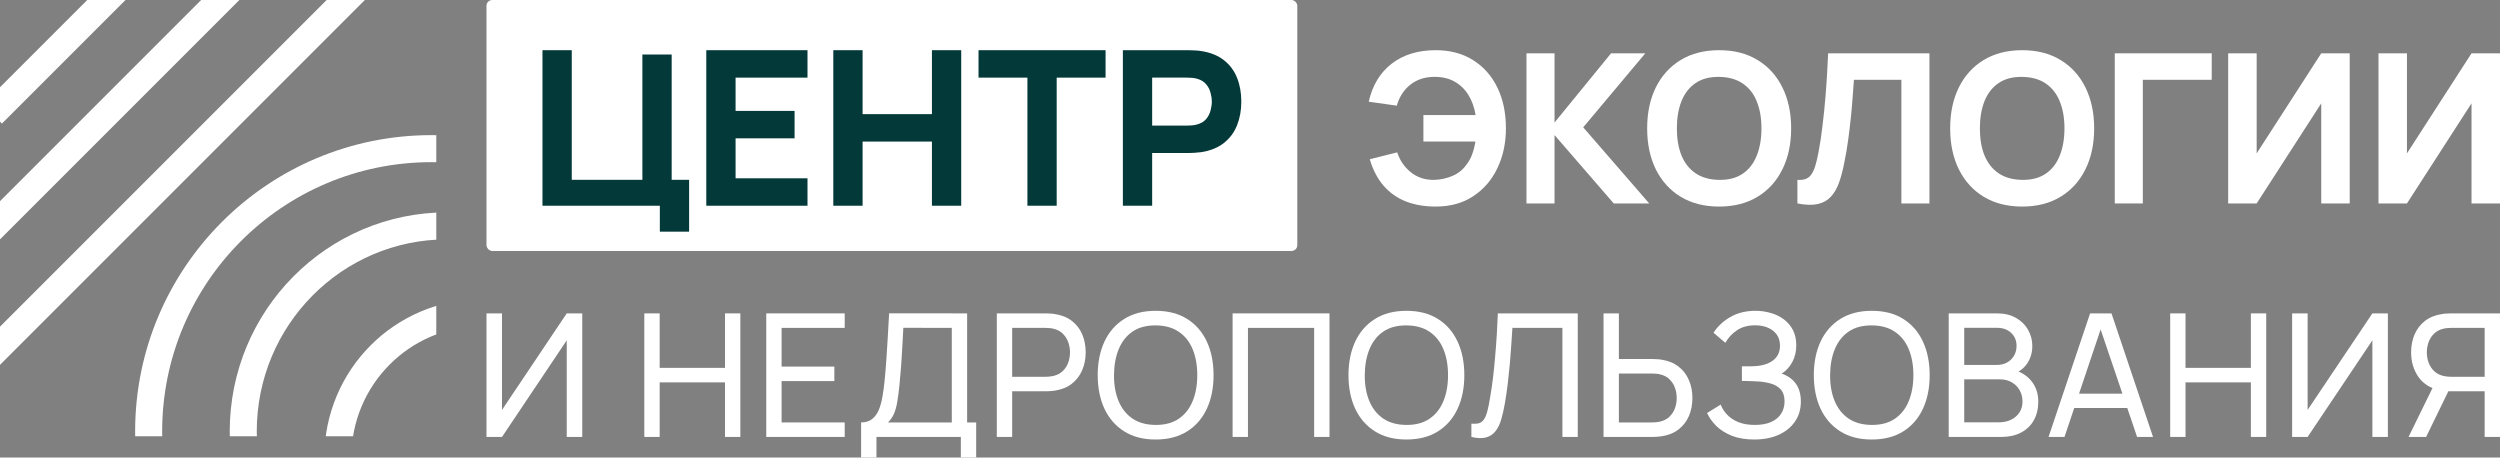
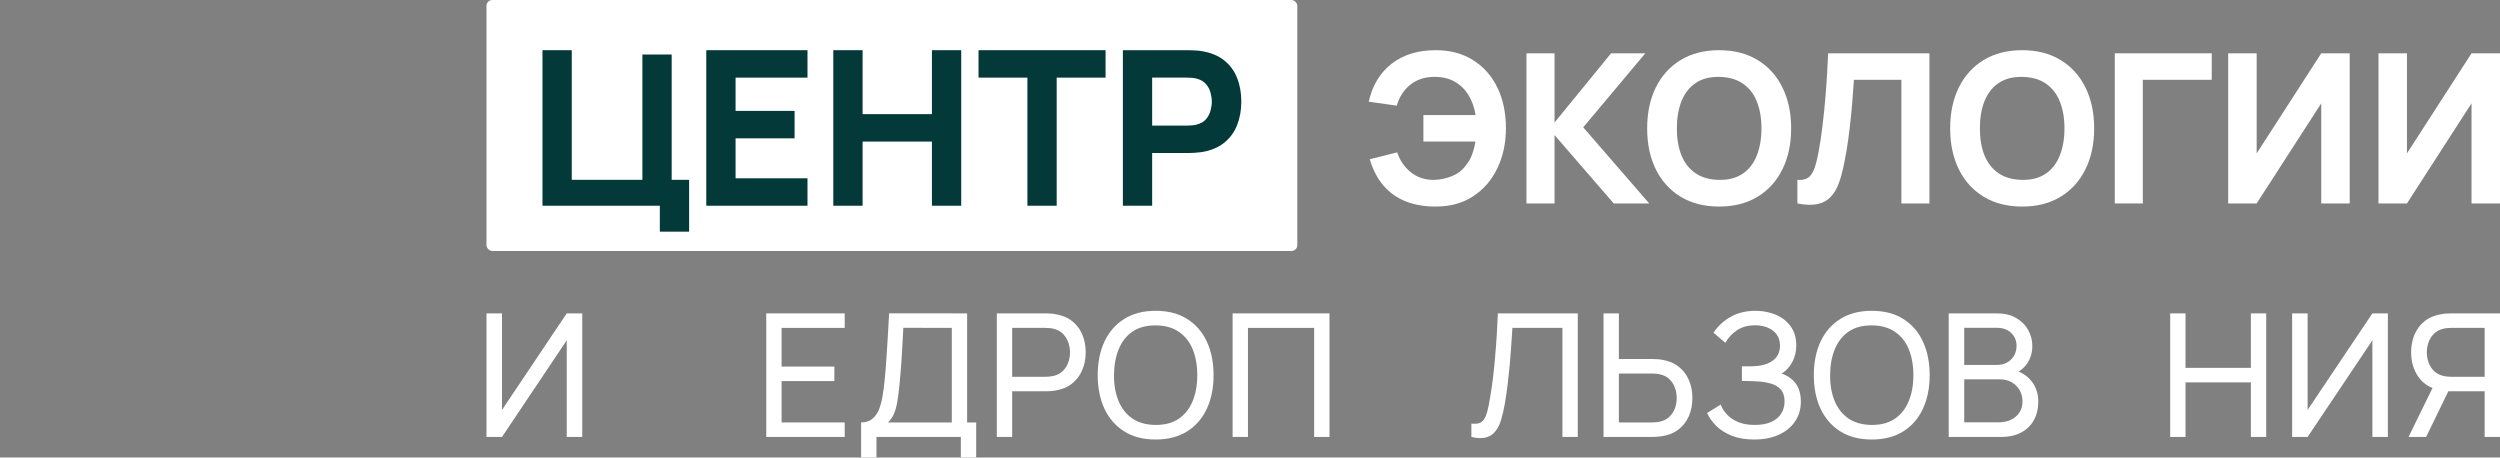
<svg xmlns="http://www.w3.org/2000/svg" width="1295" height="237" viewBox="0 0 1295 237" fill="none">
  <rect x="0" y="0" width="1295" height="237" fill="#808080" stroke="none" />
  <rect x="252" width="420" height="130" rx="3" fill="white" />
  <path d="M341.792 120V106.571H281V26H296.17V93.143H332.757V28.238H347.927V93.143H356.962V120H341.792Z" fill="#033A39" />
  <path d="M365.857 106.571V26H418.284V40.212H381.028V57.445H411.591V71.657H381.028V92.359H418.284V106.571H365.857Z" fill="#033A39" />
  <path d="M431.652 106.571V26H446.822V59.124H482.74V26H497.91V106.571H482.74V73.336H446.822V106.571H431.652Z" fill="#033A39" />
  <path d="M532.196 106.571V40.212H506.875V26H572.687V40.212H547.366V106.571H532.196Z" fill="#033A39" />
  <path d="M581.65 106.571V26H615.56C616.341 26 617.382 26.037 618.683 26.112C620.022 26.149 621.211 26.261 622.253 26.448C627.049 27.194 630.972 28.779 634.021 31.204C637.107 33.628 639.375 36.687 640.825 40.38C642.275 44.035 643 48.12 643 52.633C643 57.147 642.256 61.25 640.769 64.943C639.319 68.598 637.051 71.638 633.965 74.063C630.916 76.488 627.012 78.073 622.253 78.819C621.211 78.968 620.022 79.08 618.683 79.155C617.345 79.229 616.303 79.267 615.56 79.267H596.82V106.571H581.65ZM596.82 65.055H614.891C615.671 65.055 616.527 65.017 617.456 64.943C618.386 64.868 619.241 64.719 620.022 64.495C622.067 63.936 623.647 63.003 624.762 61.698C625.878 60.355 626.64 58.881 627.049 57.277C627.495 55.636 627.718 54.088 627.718 52.633C627.718 51.179 627.495 49.649 627.049 48.045C626.64 46.404 625.878 44.931 624.762 43.625C623.647 42.282 622.067 41.331 620.022 40.771C619.241 40.548 618.386 40.398 617.456 40.324C616.527 40.249 615.671 40.212 614.891 40.212H596.82V65.055Z" fill="#033A39" />
  <path d="M743.732 107C737.961 107 732.796 106.118 728.236 104.354C723.712 102.554 719.865 99.836 716.694 96.2C713.56 92.564 711.173 87.992 709.534 82.484L723.748 78.92C725.101 83.06 727.434 86.48 730.747 89.18C734.06 91.88 738.068 93.212 742.77 93.176C746.083 93.104 749.235 92.438 752.227 91.178C755.255 89.918 757.695 87.992 759.548 85.4C760.901 83.672 761.934 81.782 762.647 79.73C763.395 77.642 763.929 75.5 764.25 73.304H737.32V59.588H764.357C763.715 55.628 762.469 52.154 760.616 49.166C758.764 46.178 756.342 43.856 753.349 42.2C750.357 40.544 746.831 39.752 742.77 39.824C737.961 39.86 733.864 41.228 730.48 43.928C727.132 46.628 724.816 50.228 723.534 54.728L709 52.676C710.924 44.18 714.895 37.61 720.916 32.966C726.936 28.322 734.541 26 743.732 26C751.177 26 757.606 27.71 763.021 31.13C768.471 34.514 772.674 39.248 775.631 45.332C778.588 51.416 780.066 58.472 780.066 66.5C780.066 74.06 778.606 80.9 775.685 87.02C772.799 93.14 768.631 98 763.181 101.6C757.767 105.2 751.283 107 743.732 107Z" fill="white" />
  <path d="M790.711 105.38V27.62H805.245V63.476L834.526 27.62H852.266L820.099 65.96L854.296 105.38H835.915L805.245 69.956V105.38H790.711Z" fill="white" />
  <path d="M890.524 107C882.83 107 876.186 105.308 870.593 101.924C865.036 98.54 860.744 93.806 857.716 87.722C854.724 81.638 853.228 74.564 853.228 66.5C853.228 58.436 854.724 51.362 857.716 45.278C860.744 39.194 865.036 34.46 870.593 31.076C876.186 27.692 882.83 26 890.524 26C898.218 26 904.844 27.692 910.401 31.076C915.994 34.46 920.286 39.194 923.278 45.278C926.306 51.362 927.82 58.436 927.82 66.5C927.82 74.564 926.306 81.638 923.278 87.722C920.286 93.806 915.994 98.54 910.401 101.924C904.844 105.308 898.218 107 890.524 107ZM890.524 93.176C895.404 93.248 899.465 92.186 902.707 89.99C905.948 87.794 908.371 84.68 909.974 80.648C911.612 76.616 912.432 71.9 912.432 66.5C912.432 61.1 911.612 56.42 909.974 52.46C908.371 48.5 905.948 45.422 902.707 43.226C899.465 41.03 895.404 39.896 890.524 39.824C885.644 39.752 881.583 40.814 878.341 43.01C875.1 45.206 872.659 48.32 871.021 52.352C869.418 56.384 868.616 61.1 868.616 66.5C868.616 71.9 869.418 76.58 871.021 80.54C872.659 84.5 875.1 87.578 878.341 89.774C881.583 91.97 885.644 93.104 890.524 93.176Z" fill="white" />
  <path d="M931.056 105.38V93.176C932.695 93.284 934.084 93.14 935.224 92.744C936.364 92.348 937.326 91.628 938.109 90.584C938.929 89.504 939.641 88.028 940.247 86.156C940.852 84.248 941.422 81.872 941.957 79.028C942.812 74.528 943.524 69.794 944.094 64.826C944.7 59.822 945.198 54.926 945.59 50.138C945.982 45.35 946.285 40.994 946.498 37.07C946.712 33.11 946.872 29.96 946.979 27.62H999.451V105.38H984.917V41.336H960.338C960.195 43.352 959.999 45.98 959.75 49.22C959.536 52.46 959.233 56.042 958.841 59.966C958.45 63.89 957.969 67.958 957.399 72.17C956.829 76.382 956.134 80.468 955.315 84.428C954.567 88.28 953.658 91.7 952.59 94.688C951.521 97.64 950.096 100.07 948.315 101.978C946.57 103.85 944.308 105.092 941.529 105.704C938.751 106.316 935.26 106.208 931.056 105.38Z" fill="white" />
  <path d="M1047.48 107C1039.79 107 1033.15 105.308 1027.55 101.924C1022 98.54 1017.7 93.806 1014.68 87.722C1011.68 81.638 1010.19 74.564 1010.19 66.5C1010.19 58.436 1011.68 51.362 1014.68 45.278C1017.7 39.194 1022 34.46 1027.55 31.076C1033.15 27.692 1039.79 26 1047.48 26C1055.18 26 1061.8 27.692 1067.36 31.076C1072.95 34.46 1077.25 39.194 1080.24 45.278C1083.27 51.362 1084.78 58.436 1084.78 66.5C1084.78 74.564 1083.27 81.638 1080.24 87.722C1077.25 93.806 1072.95 98.54 1067.36 101.924C1061.8 105.308 1055.18 107 1047.48 107ZM1047.48 93.176C1052.36 93.248 1056.42 92.186 1059.67 89.99C1062.91 87.794 1065.33 84.68 1066.93 80.648C1068.57 76.616 1069.39 71.9 1069.39 66.5C1069.39 61.1 1068.57 56.42 1066.93 52.46C1065.33 48.5 1062.91 45.422 1059.67 43.226C1056.42 41.03 1052.36 39.896 1047.48 39.824C1042.6 39.752 1038.54 40.814 1035.3 43.01C1032.06 45.206 1029.62 48.32 1027.98 52.352C1026.38 56.384 1025.58 61.1 1025.58 66.5C1025.58 71.9 1026.38 76.58 1027.98 80.54C1029.62 84.5 1032.06 87.578 1035.3 89.774C1038.54 91.97 1042.6 93.104 1047.48 93.176Z" fill="white" />
  <path d="M1095.45 105.38V27.62H1145.67V41.336H1109.98V105.38H1095.45Z" fill="white" />
  <path d="M1217.15 105.38H1202.4V53.54L1168.95 105.38H1154.2V27.62H1168.95V79.46L1202.4 27.62H1217.15V105.38Z" fill="white" />
  <path d="M1295 105.38H1280.25V53.54L1246.8 105.38H1232.06V27.62H1246.8V79.46L1280.25 27.62H1295V105.38Z" fill="white" />
  <path d="M301.608 226.333H293.571V176.289L260.037 226.333H252V162.333H260.037V212.333L293.571 162.333H301.608V226.333Z" fill="white" />
-   <path d="M333.758 226.333V162.333H341.706V190.556H375.552V162.333H383.5V226.333H375.552V198.067H341.706V212.2V226.333H333.758Z" fill="white" />
  <path d="M396.919 226.333V162.333H437.552V169.844H404.867V189.889H432.194V197.4H404.867V218.822H437.552V226.333H396.919Z" fill="white" />
  <path d="M446.053 237V218.822C448.405 218.822 450.31 218.23 451.769 217.044C453.257 215.859 454.418 214.259 455.252 212.244C456.085 210.2 456.71 207.904 457.127 205.356C457.574 202.807 457.931 200.17 458.199 197.444C458.586 193.593 458.898 189.859 459.136 186.244C459.404 182.63 459.642 178.881 459.851 175C460.059 171.119 460.297 166.881 460.565 162.289L500.975 162.333V218.822H505.663V237H497.715V226.333H454.001V237H446.053ZM459.985 218.822H493.027V169.844L467.933 169.8C467.754 173.237 467.576 176.541 467.397 179.711C467.248 182.852 467.055 186.022 466.816 189.222C466.578 192.422 466.281 195.815 465.923 199.4C465.596 202.719 465.224 205.593 464.807 208.022C464.42 210.422 463.855 212.496 463.11 214.244C462.366 215.963 461.324 217.489 459.985 218.822Z" fill="white" />
  <path d="M516.352 226.333V162.333H541.759C542.384 162.333 543.128 162.363 543.991 162.422C544.855 162.452 545.688 162.541 546.492 162.689C549.975 163.222 552.892 164.407 555.244 166.244C557.625 168.081 559.411 170.407 560.602 173.222C561.793 176.007 562.388 179.104 562.388 182.511C562.388 185.889 561.778 188.985 560.557 191.8C559.366 194.585 557.58 196.911 555.199 198.778C552.847 200.615 549.945 201.8 546.492 202.333C545.688 202.452 544.855 202.541 543.991 202.6C543.128 202.659 542.384 202.689 541.759 202.689H524.3V226.333H516.352ZM524.3 195.178H541.491C542.056 195.178 542.696 195.148 543.411 195.089C544.155 195.03 544.855 194.926 545.51 194.778C547.563 194.304 549.231 193.444 550.511 192.2C551.82 190.926 552.773 189.444 553.368 187.756C553.964 186.037 554.261 184.289 554.261 182.511C554.261 180.733 553.964 179 553.368 177.311C552.773 175.593 551.82 174.096 550.511 172.822C549.231 171.548 547.563 170.689 545.51 170.244C544.855 170.067 544.155 169.963 543.411 169.933C542.696 169.874 542.056 169.844 541.491 169.844H524.3V195.178Z" fill="white" />
  <path d="M598.621 227.667C592.221 227.667 586.789 226.259 582.323 223.444C577.858 220.63 574.45 216.719 572.098 211.711C569.776 206.704 568.615 200.911 568.615 194.333C568.615 187.756 569.776 181.963 572.098 176.956C574.45 171.948 577.858 168.037 582.323 165.222C586.789 162.407 592.221 161 598.621 161C605.051 161 610.499 162.407 614.964 165.222C619.429 168.037 622.823 171.948 625.144 176.956C627.466 181.963 628.627 187.756 628.627 194.333C628.627 200.911 627.466 206.704 625.144 211.711C622.823 216.719 619.429 220.63 614.964 223.444C610.499 226.259 605.051 227.667 598.621 227.667ZM598.621 220.111C603.414 220.141 607.403 219.074 610.588 216.911C613.803 214.719 616.199 211.681 617.777 207.8C619.384 203.919 620.188 199.43 620.188 194.333C620.188 189.207 619.384 184.719 617.777 180.867C616.199 177.015 613.803 174.007 610.588 171.844C607.403 169.681 603.414 168.585 598.621 168.556C593.829 168.526 589.84 169.593 586.655 171.756C583.499 173.919 581.118 176.941 579.51 180.822C577.903 184.704 577.084 189.207 577.055 194.333C577.025 199.43 577.814 203.904 579.421 207.756C581.029 211.607 583.425 214.63 586.61 216.822C589.825 218.985 593.829 220.081 598.621 220.111Z" fill="white" />
  <path d="M638.488 226.333V162.333H688.677V226.333H680.729V169.844H646.436V226.333H638.488Z" fill="white" />
-   <path d="M728.519 227.667C722.119 227.667 716.687 226.259 712.221 223.444C707.756 220.63 704.348 216.719 701.996 211.711C699.674 206.704 698.513 200.911 698.513 194.333C698.513 187.756 699.674 181.963 701.996 176.956C704.348 171.948 707.756 168.037 712.221 165.222C716.687 162.407 722.119 161 728.519 161C734.949 161 740.397 162.407 744.862 165.222C749.327 168.037 752.721 171.948 755.042 176.956C757.364 181.963 758.525 187.756 758.525 194.333C758.525 200.911 757.364 206.704 755.042 211.711C752.721 216.719 749.327 220.63 744.862 223.444C740.397 226.259 734.949 227.667 728.519 227.667ZM728.519 220.111C733.312 220.141 737.301 219.074 740.486 216.911C743.701 214.719 746.097 211.681 747.675 207.8C749.282 203.919 750.086 199.43 750.086 194.333C750.086 189.207 749.282 184.719 747.675 180.867C746.097 177.015 743.701 174.007 740.486 171.844C737.301 169.681 733.312 168.585 728.519 168.556C723.727 168.526 719.738 169.593 716.553 171.756C713.397 173.919 711.016 176.941 709.408 180.822C707.801 184.704 706.982 189.207 706.953 194.333C706.923 199.43 707.712 203.904 709.319 207.756C710.927 211.607 713.323 214.63 716.508 216.822C719.723 218.985 723.727 220.081 728.519 220.111Z" fill="white" />
  <path d="M762.177 226.333V219.444C763.755 219.593 765.064 219.519 766.106 219.222C767.148 218.926 767.997 218.289 768.651 217.311C769.336 216.333 769.931 214.911 770.438 213.044C770.944 211.148 771.435 208.689 771.911 205.667C772.536 202.111 773.057 198.526 773.474 194.911C773.891 191.267 774.248 187.622 774.545 183.978C774.873 180.304 775.141 176.659 775.349 173.044C775.558 169.4 775.736 165.83 775.885 162.333H817.277V226.333H809.329V169.844H783.431C783.253 172.541 783.059 175.43 782.851 178.511C782.672 181.563 782.434 184.748 782.136 188.067C781.839 191.385 781.481 194.807 781.065 198.333C780.648 201.859 780.127 205.444 779.502 209.089C778.996 212.022 778.386 214.704 777.671 217.133C776.986 219.563 776.019 221.593 774.769 223.222C773.548 224.852 771.926 225.963 769.902 226.556C767.907 227.148 765.332 227.074 762.177 226.333Z" fill="white" />
  <path d="M830.631 226.333V162.333H838.579V185.978H856.038C856.663 185.978 857.407 186.007 858.27 186.067C859.134 186.096 859.967 186.185 860.771 186.333C864.224 186.867 867.126 188.052 869.478 189.889C871.859 191.726 873.645 194.052 874.836 196.867C876.057 199.652 876.667 202.748 876.667 206.156C876.667 209.533 876.071 212.63 874.881 215.444C873.69 218.23 871.904 220.556 869.522 222.422C867.171 224.259 864.254 225.444 860.771 225.978C859.967 226.096 859.134 226.185 858.27 226.244C857.407 226.304 856.663 226.333 856.038 226.333H830.631ZM838.579 218.822H855.77C856.335 218.822 856.975 218.793 857.69 218.733C858.434 218.674 859.133 218.57 859.788 218.422C861.842 217.948 863.509 217.089 864.789 215.844C866.099 214.57 867.052 213.089 867.647 211.4C868.242 209.681 868.54 207.933 868.54 206.156C868.54 204.378 868.242 202.644 867.647 200.956C867.052 199.237 866.099 197.741 864.789 196.467C863.509 195.193 861.842 194.333 859.788 193.889C859.133 193.711 858.434 193.607 857.69 193.578C856.975 193.519 856.335 193.489 855.77 193.489H838.579V218.822Z" fill="white" />
  <path d="M908.682 227.667C904.276 227.667 900.436 227.03 897.162 225.756C893.917 224.452 891.223 222.763 889.08 220.689C886.966 218.585 885.359 216.333 884.258 213.933L891.312 209.578C892.027 211.444 893.128 213.178 894.617 214.778C896.135 216.378 898.07 217.667 900.421 218.644C902.803 219.622 905.661 220.111 908.995 220.111C912.388 220.111 915.231 219.593 917.523 218.556C919.815 217.489 921.527 216.052 922.658 214.244C923.819 212.407 924.399 210.304 924.399 207.933C924.399 205.237 923.73 203.163 922.39 201.711C921.05 200.23 919.25 199.193 916.987 198.6C914.755 197.978 912.284 197.622 909.575 197.533C907.461 197.444 905.943 197.385 905.021 197.356C904.098 197.326 903.473 197.311 903.145 197.311C902.847 197.311 902.565 197.311 902.297 197.311V189.756C902.565 189.756 903.13 189.756 903.994 189.756C904.857 189.756 905.765 189.756 906.717 189.756C907.67 189.726 908.429 189.696 908.995 189.667C912.983 189.459 916.154 188.452 918.505 186.644C920.857 184.807 922.033 182.289 922.033 179.089C922.033 175.77 920.827 173.178 918.416 171.311C916.035 169.444 912.924 168.511 909.084 168.511C905.452 168.511 902.356 169.356 899.796 171.044C897.266 172.733 895.242 174.911 893.724 177.578L887.606 172.378C889.69 169.089 892.578 166.378 896.269 164.244C899.99 162.081 904.336 161 909.307 161C912.046 161 914.68 161.37 917.21 162.111C919.77 162.822 922.033 163.919 923.997 165.4C925.992 166.852 927.57 168.704 928.731 170.956C929.891 173.178 930.472 175.815 930.472 178.867C930.472 182.156 929.772 185.074 928.373 187.622C926.974 190.17 925.144 192.141 922.881 193.533C926.007 194.57 928.448 196.289 930.204 198.689C931.96 201.089 932.839 204.2 932.839 208.022C932.839 212.022 931.812 215.489 929.758 218.422C927.733 221.356 924.905 223.637 921.274 225.267C917.642 226.867 913.445 227.667 908.682 227.667Z" fill="white" />
  <path d="M969.565 227.667C963.165 227.667 957.733 226.259 953.267 223.444C948.802 220.63 945.394 216.719 943.042 211.711C940.72 206.704 939.559 200.911 939.559 194.333C939.559 187.756 940.72 181.963 943.042 176.956C945.394 171.948 948.802 168.037 953.267 165.222C957.733 162.407 963.165 161 969.565 161C975.995 161 981.443 162.407 985.908 165.222C990.373 168.037 993.767 171.948 996.088 176.956C998.41 181.963 999.571 187.756 999.571 194.333C999.571 200.911 998.41 206.704 996.088 211.711C993.767 216.719 990.373 220.63 985.908 223.444C981.443 226.259 975.995 227.667 969.565 227.667ZM969.565 220.111C974.358 220.141 978.347 219.074 981.532 216.911C984.747 214.719 987.143 211.681 988.721 207.8C990.328 203.919 991.132 199.43 991.132 194.333C991.132 189.207 990.328 184.719 988.721 180.867C987.143 177.015 984.747 174.007 981.532 171.844C978.347 169.681 974.358 168.585 969.565 168.556C964.773 168.526 960.784 169.593 957.599 171.756C954.443 173.919 952.062 176.941 950.454 180.822C948.847 184.704 948.028 189.207 947.999 194.333C947.969 199.43 948.758 203.904 950.365 207.756C951.973 211.607 954.369 214.63 957.554 216.822C960.769 218.985 964.773 220.081 969.565 220.111Z" fill="white" />
  <path d="M1009.43 226.333V162.333H1034.48C1038.32 162.333 1041.6 163.119 1044.31 164.689C1047.04 166.259 1049.13 168.333 1050.56 170.911C1052.02 173.459 1052.74 176.215 1052.74 179.178C1052.74 182.644 1051.85 185.681 1050.07 188.289C1048.28 190.896 1045.87 192.689 1042.83 193.667L1042.74 191.489C1046.88 192.585 1050.1 194.6 1052.39 197.533C1054.68 200.467 1055.83 203.963 1055.83 208.022C1055.83 211.756 1055.05 214.985 1053.5 217.711C1051.99 220.437 1049.78 222.556 1046.9 224.067C1044.04 225.578 1040.64 226.333 1036.71 226.333H1009.43ZM1017.47 218.778H1035.2C1037.58 218.778 1039.71 218.348 1041.58 217.489C1043.46 216.6 1044.93 215.356 1046 213.756C1047.1 212.156 1047.65 210.23 1047.65 207.978C1047.65 205.815 1047.16 203.874 1046.18 202.156C1045.23 200.437 1043.87 199.074 1042.12 198.067C1040.39 197.03 1038.38 196.511 1036.09 196.511H1017.47V218.778ZM1017.47 189.044H1034.39C1036.3 189.044 1038.01 188.644 1039.53 187.844C1041.08 187.015 1042.3 185.859 1043.19 184.378C1044.11 182.896 1044.57 181.163 1044.57 179.178C1044.57 176.422 1043.64 174.17 1041.76 172.422C1039.88 170.674 1037.43 169.8 1034.39 169.8H1017.47V189.044Z" fill="white" />
-   <path d="M1061.15 226.333L1082.67 162.333H1093.75L1115.27 226.333H1107.01L1086.87 166.956H1089.37L1069.41 226.333H1061.15ZM1071.51 211.356V203.933H1104.91V211.356H1071.51Z" fill="white" />
  <path d="M1124.16 226.333V162.333H1132.1V190.556H1165.95V162.333H1173.9V226.333H1165.95V198.067H1132.1V226.333H1124.16Z" fill="white" />
  <path d="M1236.92 226.333H1228.89V176.289L1195.35 226.333H1187.32V162.333H1195.35V212.333L1228.89 162.333H1236.92V226.333Z" fill="white" />
  <path d="M1295 226.333H1287.05V202.689H1267.27L1264.24 202.2C1259.23 201.281 1255.44 199.015 1252.85 195.4C1250.26 191.756 1248.96 187.459 1248.96 182.511C1248.96 179.104 1249.56 176.007 1250.75 173.222C1251.97 170.407 1253.76 168.081 1256.11 166.244C1258.49 164.407 1261.41 163.222 1264.86 162.689C1265.69 162.541 1266.53 162.452 1267.36 162.422C1268.22 162.363 1268.97 162.333 1269.59 162.333H1295V226.333ZM1256.73 226.333H1247.62L1261.56 197.889L1269.41 200.289L1256.73 226.333ZM1287.05 195.178V169.844H1269.86C1269.33 169.844 1268.69 169.874 1267.94 169.933C1267.23 169.963 1266.53 170.067 1265.84 170.244C1263.79 170.689 1262.12 171.548 1260.84 172.822C1259.56 174.096 1258.61 175.593 1257.98 177.311C1257.39 179 1257.09 180.733 1257.09 182.511C1257.09 184.289 1257.39 186.037 1257.98 187.756C1258.61 189.444 1259.56 190.926 1260.84 192.2C1262.12 193.444 1263.79 194.304 1265.84 194.778C1266.53 194.926 1267.23 195.03 1267.94 195.089C1268.69 195.148 1269.33 195.178 1269.86 195.178H1287.05Z" fill="white" />
  <g clip-path="url(#clip0_178_229)">
    <line x1="-3.95" y1="59.05" x2="68.05" y2="-12.95" stroke="white" stroke-width="14" />
    <line x1="-14.95" y1="129.05" x2="173.05" y2="-58.95" stroke="white" stroke-width="14" />
    <line x1="-9.95" y1="189.05" x2="249.05" y2="-69.95" stroke="white" stroke-width="14" />
    <circle cx="223.5" cy="223.5" r="146.5" stroke="white" stroke-width="14" />
    <path d="M337 223.5C337 282.377 289.708 330 231.5 330C173.292 330 126 282.377 126 223.5C126 164.623 173.292 117 231.5 117C289.708 117 337 164.623 337 223.5Z" stroke="white" stroke-width="14" />
    <path d="M324 237C324 278.462 290.605 312 249.5 312C208.395 312 175 278.462 175 237C175 195.538 208.395 162 249.5 162C290.605 162 324 195.538 324 237Z" stroke="white" stroke-width="14" />
  </g>
  <defs>
    <clipPath id="clip0_178_229">
-       <rect width="226" height="226" fill="white" />
-     </clipPath>
+       </clipPath>
  </defs>
</svg>